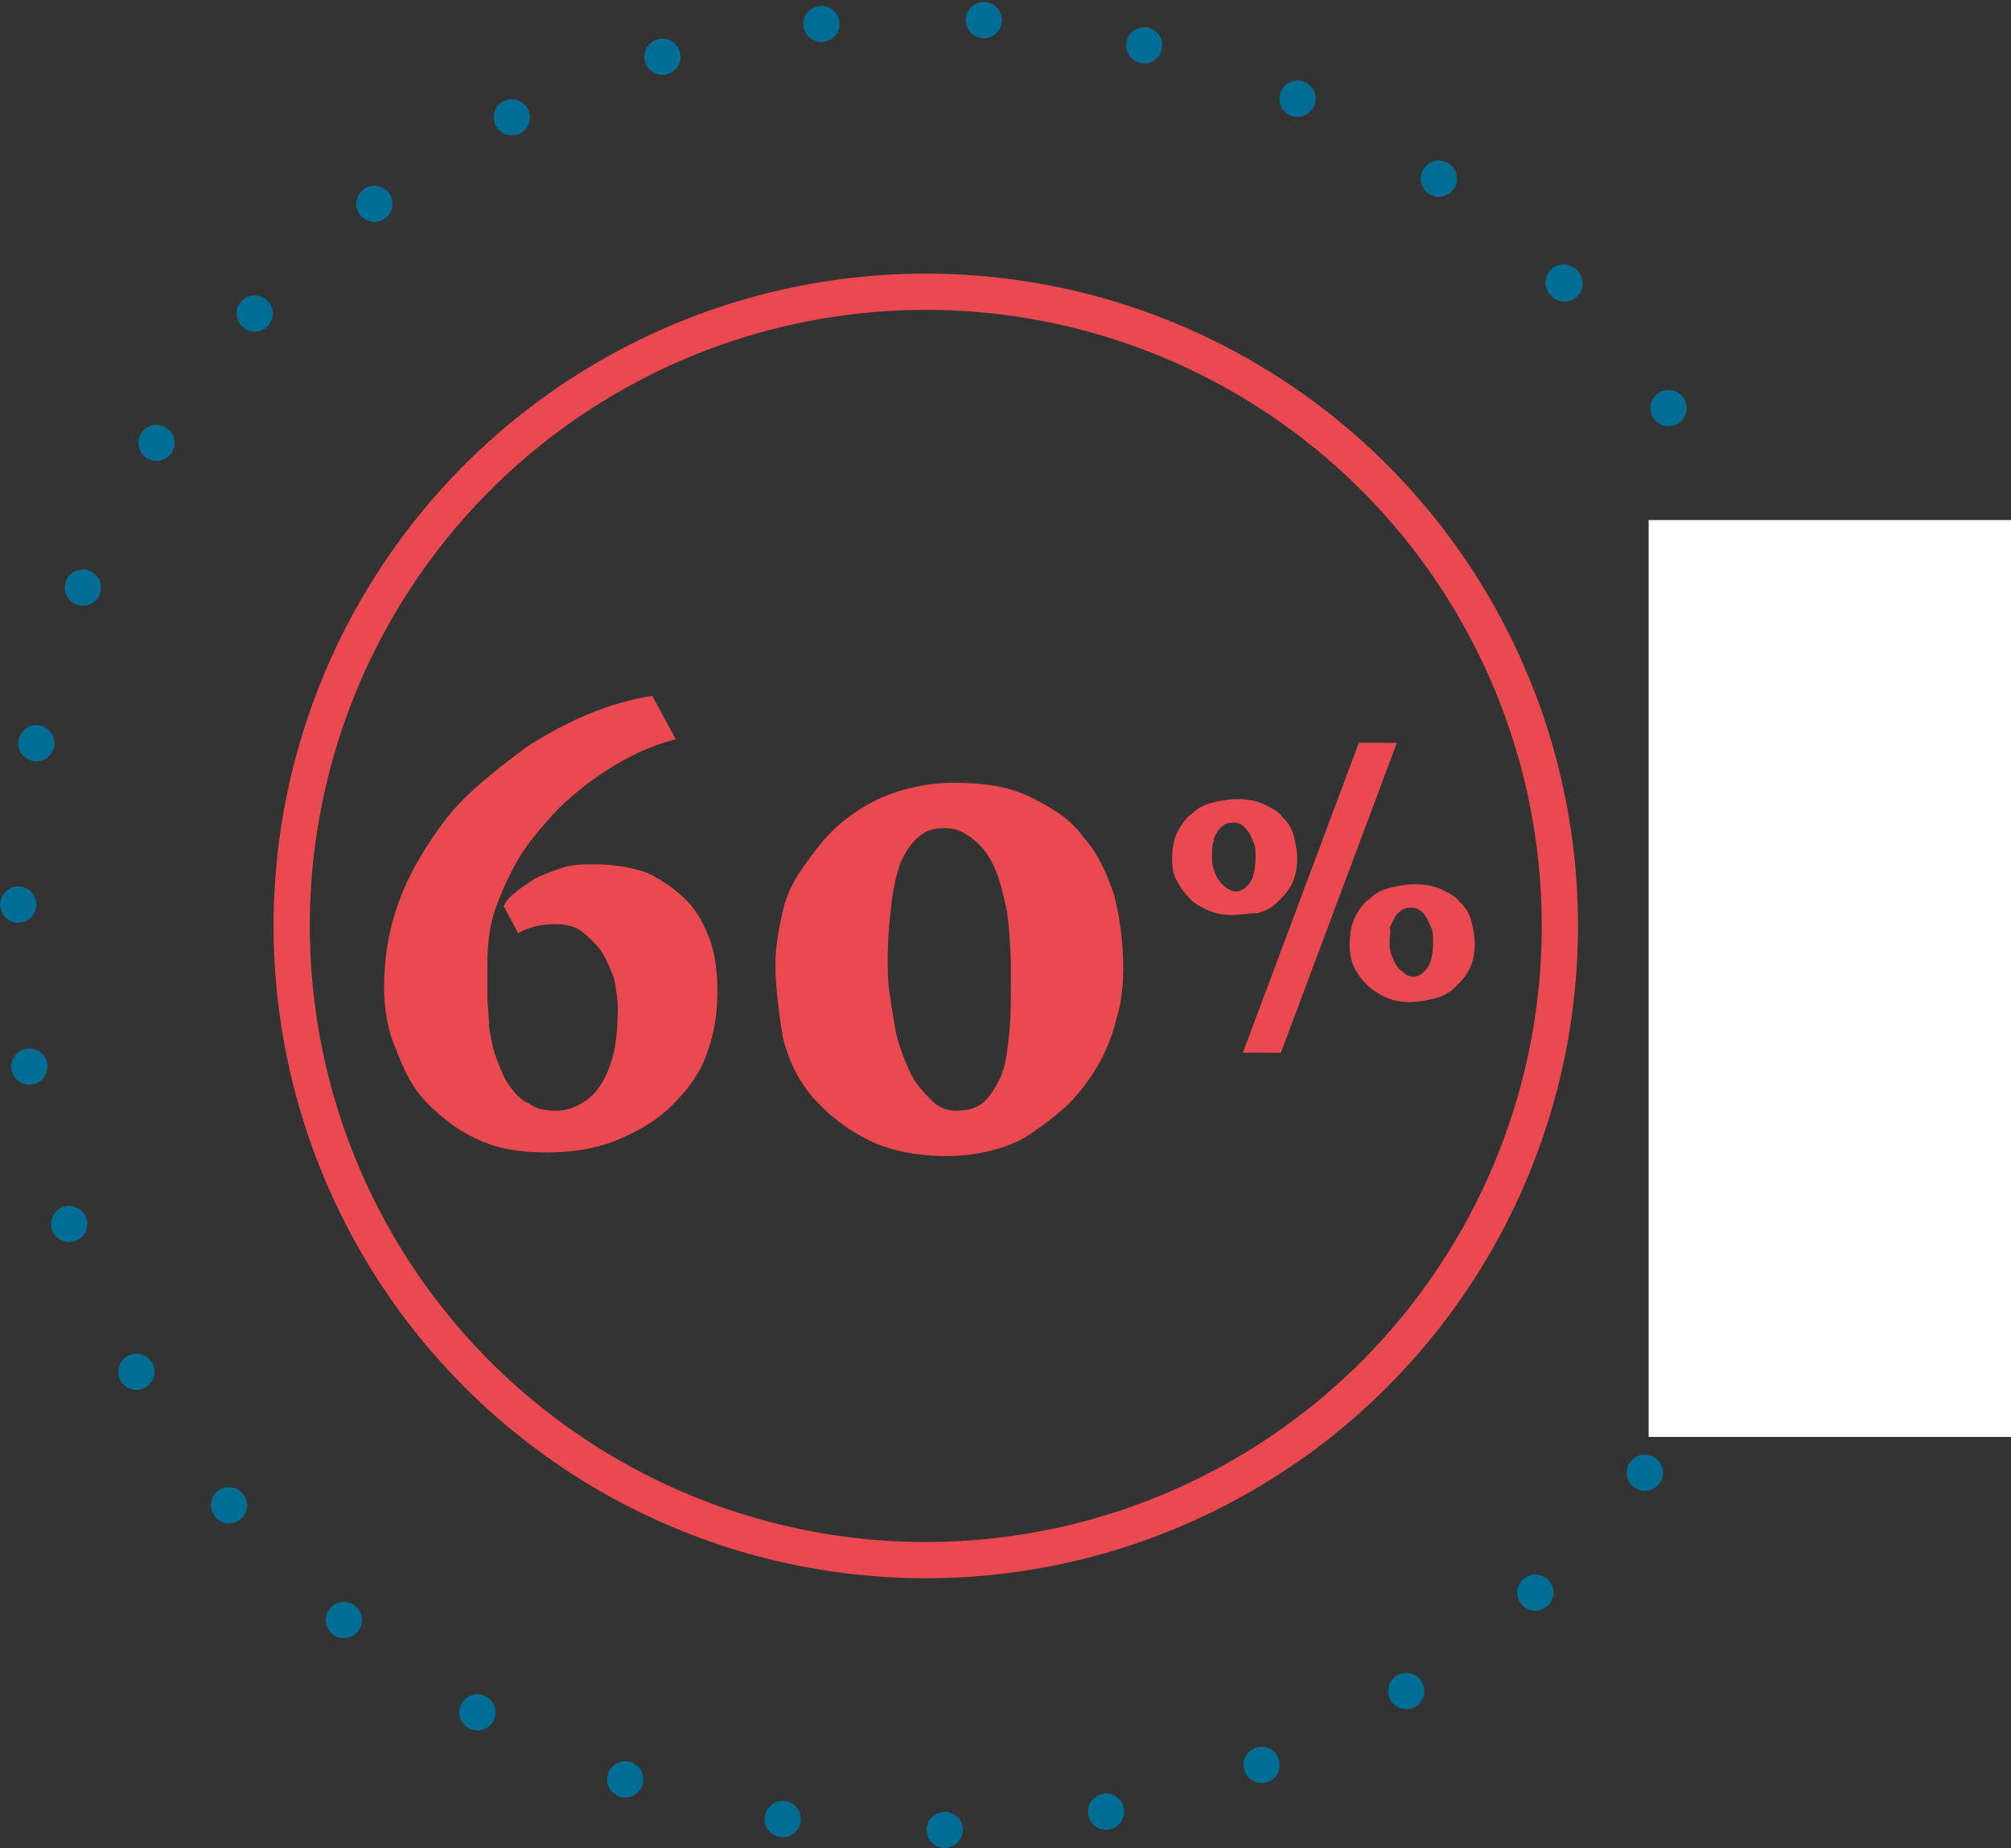
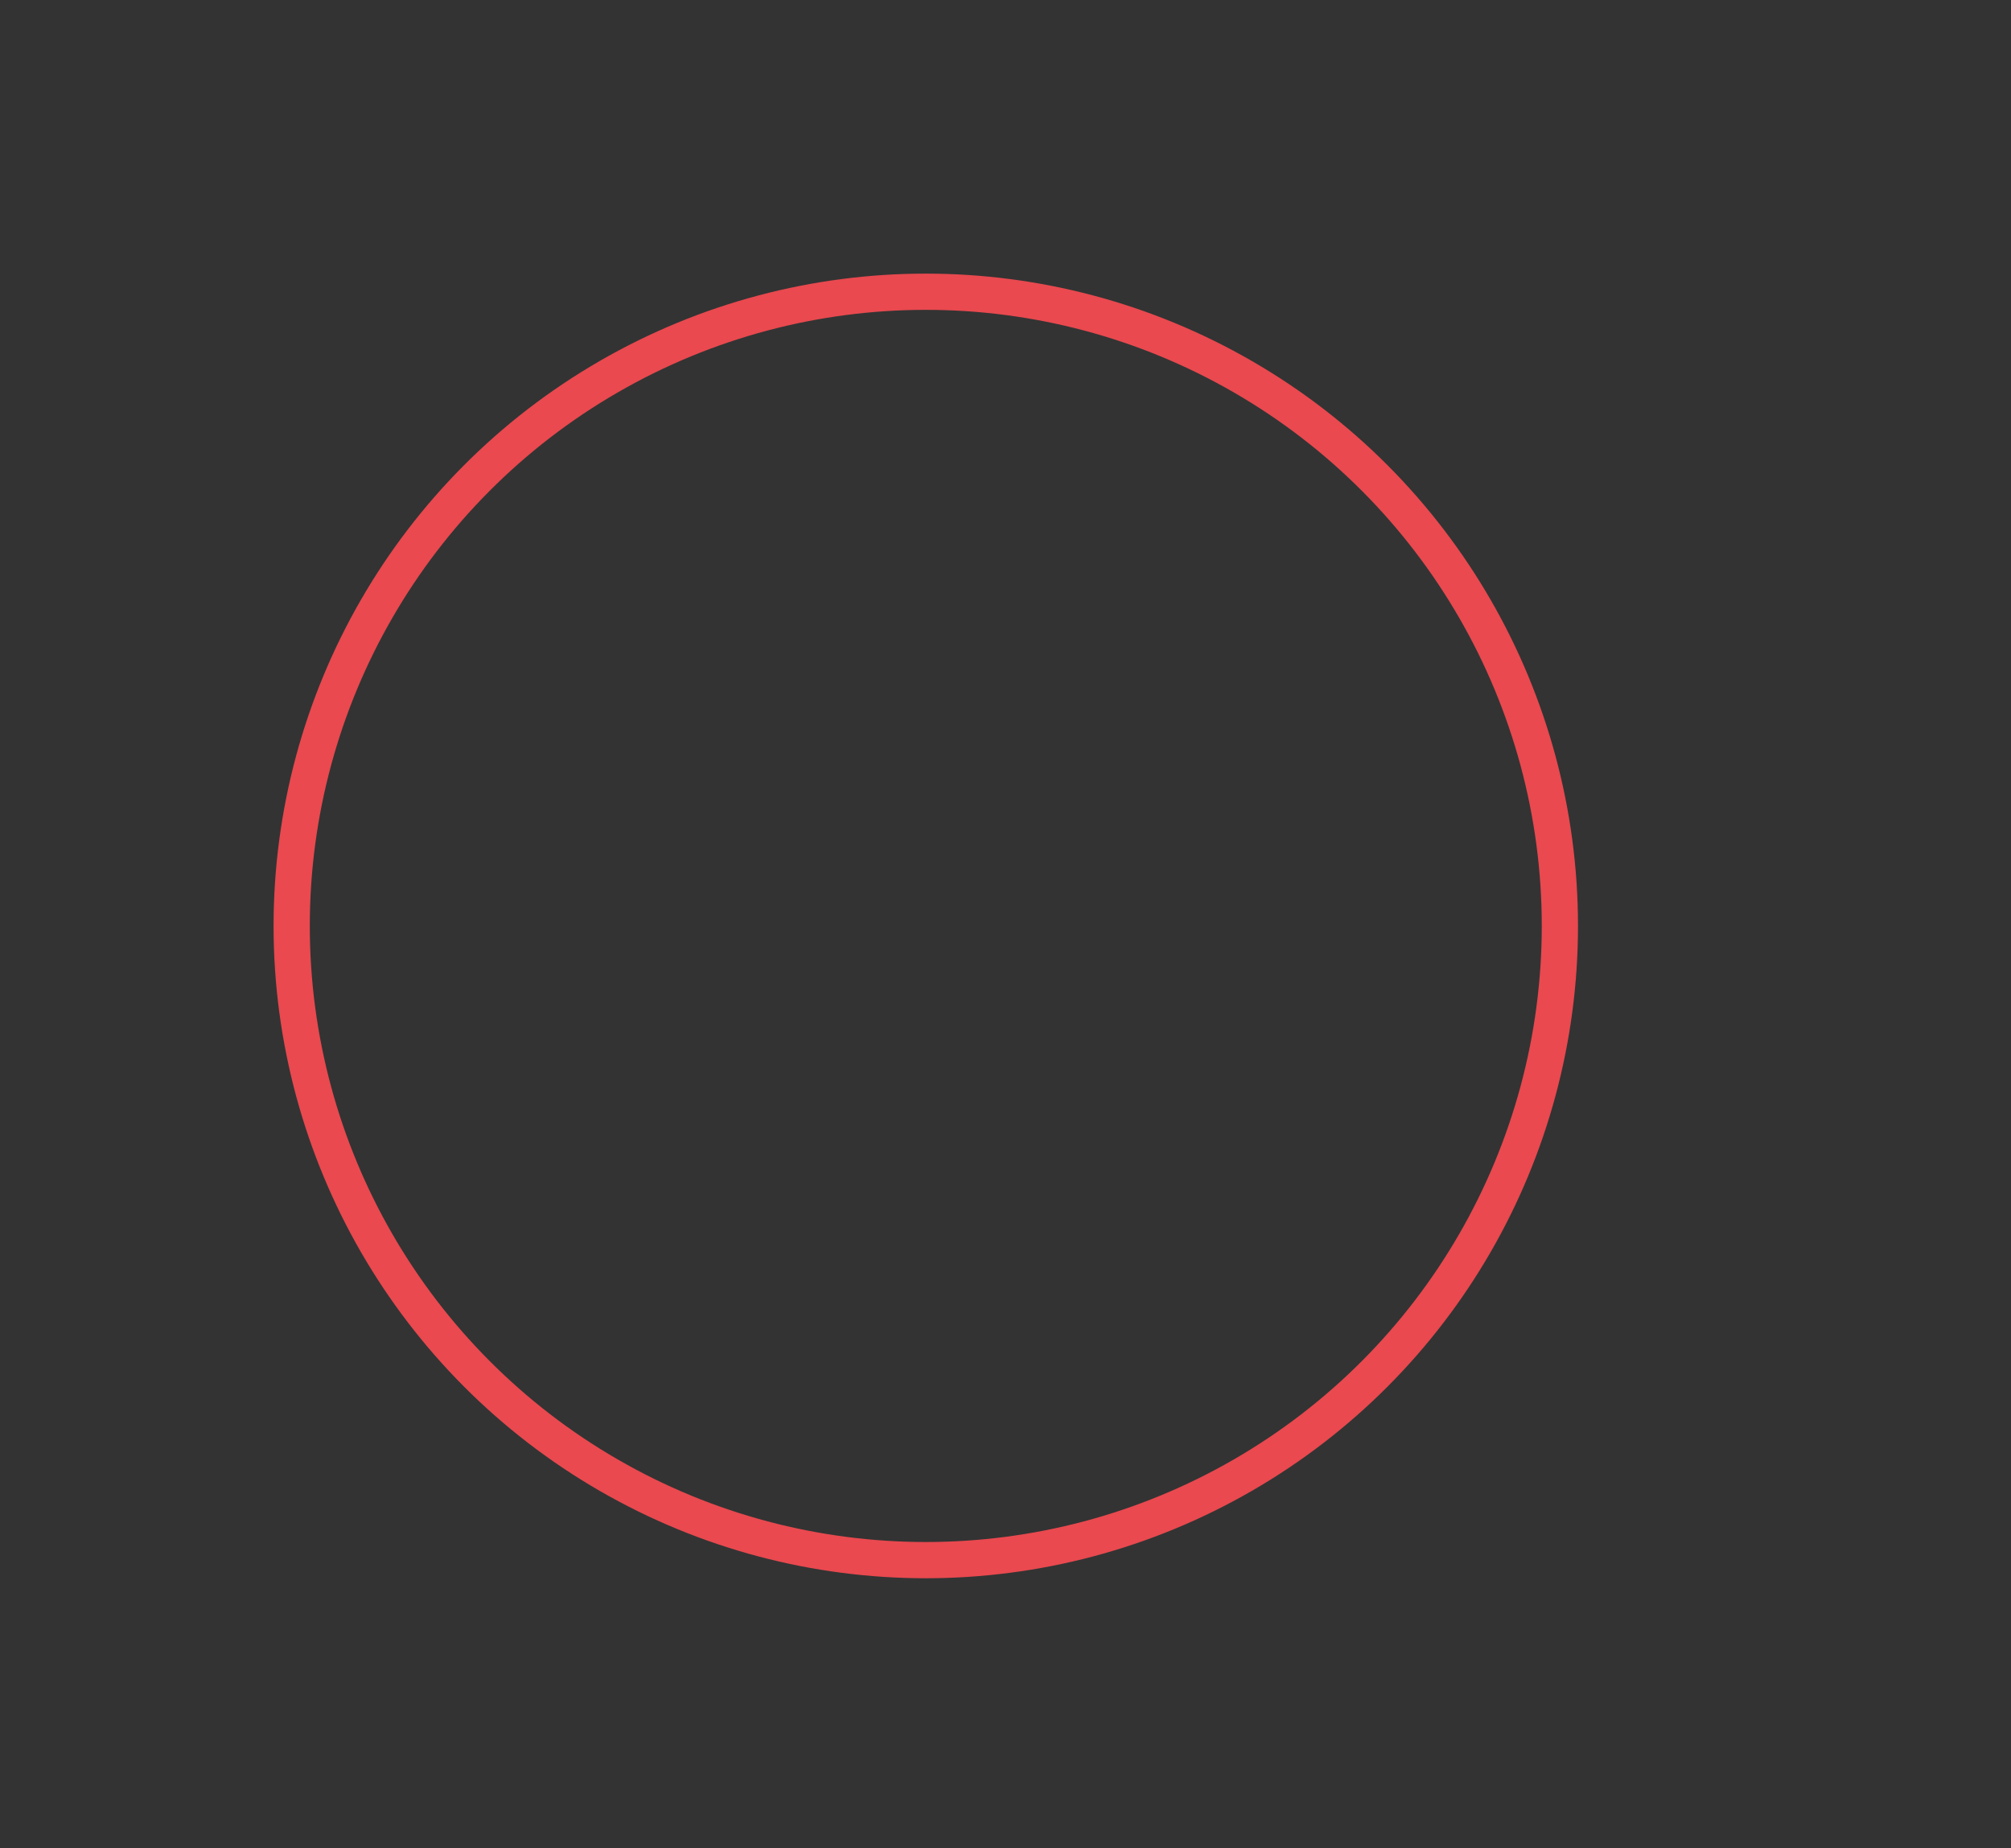
<svg xmlns="http://www.w3.org/2000/svg" width="111" height="102">
  <rect width="100%" height="100%" fill="#333333" stroke="none" />
-   <path d="M21.2 54.5c0-1.5.2-2.8.6-4.1.4-1.3 1-2.5 1.7-3.6s1.5-2.2 2.5-3.1c1-.9 2-1.7 3.1-2.5 1.1-.7 2.2-1.3 3.4-1.8 1.2-.5 2.3-.8 3.5-1l1.3 2.4c-.8.2-1.6.5-2.4.9-.8.4-1.6.9-2.4 1.5-.8.6-1.5 1.2-2.2 2s-1.3 1.5-1.8 2.4c-.5.9-.9 1.8-1.2 2.7s-.4 2-.4 3v1.6c0 .6.1 1.2.1 1.8.1.6.2 1.2.4 1.7s.4 1.1.7 1.5c.3.4.6.8 1.1 1 .4.3.9.4 1.5.4.4 0 .8-.1 1.2-.3.4-.2.8-.5 1.1-.9.3-.4.6-1 .8-1.7.2-.7.3-1.7.3-2.8 0-.5-.1-1-.2-1.6-.2-.5-.4-1-.7-1.5-.3-.4-.7-.8-1.1-1.1-.4-.3-.9-.4-1.5-.4-.8 0-1.5.2-2 .5l-.8-1.5c.1-.2.3-.5.6-.7.3-.3.7-.5 1.1-.8.4-.2.9-.4 1.5-.6.6-.2 1.2-.2 1.9-.2 1.1 0 2.1.2 2.9.5.8.4 1.5.9 2.1 1.5.6.6 1 1.4 1.3 2.2.3.9.4 1.8.4 2.8 0 1.3-.2 2.4-.6 3.5-.4 1.1-1.1 2-1.9 2.8-.8.8-1.8 1.4-3 1.9s-2.5.7-4 .7c-1.4 0-2.6-.2-3.7-.7s-2-1.2-2.8-2c-.8-.8-1.3-1.8-1.7-2.9-.5-1.1-.7-2.3-.7-3.5zm21.6-1.3c0-1 .2-2 .4-2.9s.6-1.7 1.1-2.4 1-1.4 1.6-2c.6-.6 1.3-1.1 2-1.5s1.5-.7 2.3-.9 1.6-.3 2.4-.3c1.7 0 3.1.2 4.3.8s2.2 1.2 2.9 2.2c.8.9 1.3 2 1.7 3.2.3 1.2.5 2.6.5 4 0 1-.1 2-.4 2.9-.2.9-.6 1.8-1 2.5s-1 1.5-1.6 2.1c-.6.6-1.3 1.1-2 1.6s-1.5.8-2.3 1c-.8.2-1.6.3-2.5.3-1.6 0-3.1-.3-4.3-.9s-2.2-1.4-3-2.3-1.4-2.1-1.7-3.4c-.2-1.3-.4-2.7-.4-4zm9.9 8.1c.6 0 1.1-.1 1.5-.4s.7-.8 1-1.4.4-1.5.5-2.4c.1-1 .1-2.1.1-3.5 0-1.2-.1-2.3-.2-3.2-.2-1-.4-1.8-.7-2.5-.3-.7-.7-1.2-1.2-1.6s-1-.6-1.5-.6c-.6 0-1.1.1-1.5.5-.4.3-.7.8-1 1.4-.2.6-.4 1.4-.5 2.3s-.2 1.8-.2 3c0 .6 0 1.3.1 1.9.1.7.2 1.3.3 1.9.1.6.3 1.2.5 1.7s.4 1 .7 1.4c.3.4.6.7.9 1s.8.5 1.2.5zM68 50.5c-.5 0-1-.1-1.4-.3-.4-.2-.8-.4-1-.7-.3-.3-.5-.6-.7-1-.2-.4-.2-.8-.2-1.2 0-.5.1-1 .3-1.4.2-.4.5-.8.8-1 .3-.3.7-.5 1.1-.6.4-.1.9-.2 1.4-.2.6 0 1.1.1 1.5.3.4.2.8.4 1 .7.3.3.5.6.6 1 .1.4.2.8.2 1.3s-.1 1-.3 1.4-.5.7-.8 1c-.3.3-.7.5-1.1.6-.5 0-1 .1-1.4.1zm.2-1.3c.3 0 .6-.2.8-.5.2-.3.3-.8.3-1.4 0-.3 0-.6-.1-.8-.1-.2-.2-.5-.3-.6s-.2-.3-.4-.4-.3-.1-.4-.1c-.2 0-.3 0-.5.1-.1.1-.3.2-.4.4s-.2.3-.2.5c-.1.2-.1.5-.1.8 0 .3 0 .5.1.8s.2.5.3.6c.1.2.3.3.4.4s.4.2.5.2zM75 41h2.1l-6.4 17.1h-2.1L75 41zm-.5 11c0-.5.1-1 .3-1.4.2-.4.5-.8.8-1 .3-.3.7-.5 1.1-.6.4-.1.9-.2 1.4-.2.6 0 1.1.1 1.5.3.4.2.8.4 1 .7.3.3.5.6.6 1 .1.4.2.8.2 1.3s-.1 1-.3 1.4-.5.7-.8 1c-.3.3-.7.5-1.1.6-.4.1-.9.2-1.4.2-.5 0-1-.1-1.4-.3-.4-.2-.7-.4-1-.7-.3-.3-.5-.6-.7-1-.2-.5-.2-.9-.2-1.3zm2.2-.1c0 .3 0 .5.1.8.1.2.2.5.3.6.1.2.3.3.4.4s.3.2.5.2c.3 0 .6-.2.8-.5.2-.3.3-.8.3-1.4 0-.3 0-.6-.1-.8-.1-.2-.2-.5-.3-.6-.1-.2-.2-.3-.4-.4-.1-.1-.3-.1-.4-.1-.2 0-.3 0-.5.1-.1.1-.3.2-.4.4l-.3.6c.1.1 0 .4 0 .7z" fill="#e9494f" />
-   <ellipse transform="rotate(-45 51 51.001)" cx="51" cy="51" rx="50" ry="50" fill="none" stroke="#006e94" stroke-width="2" stroke-linecap="round" stroke-miterlimit="10" stroke-dasharray="0,8.974" />
-   <path fill="#fff" d="M91 28.7h20v50.6H91z" />
  <circle cx="51.1" cy="51.1" r="35" fill="none" stroke="#e9494f" stroke-width="2" stroke-linecap="round" stroke-miterlimit="10" />
</svg>